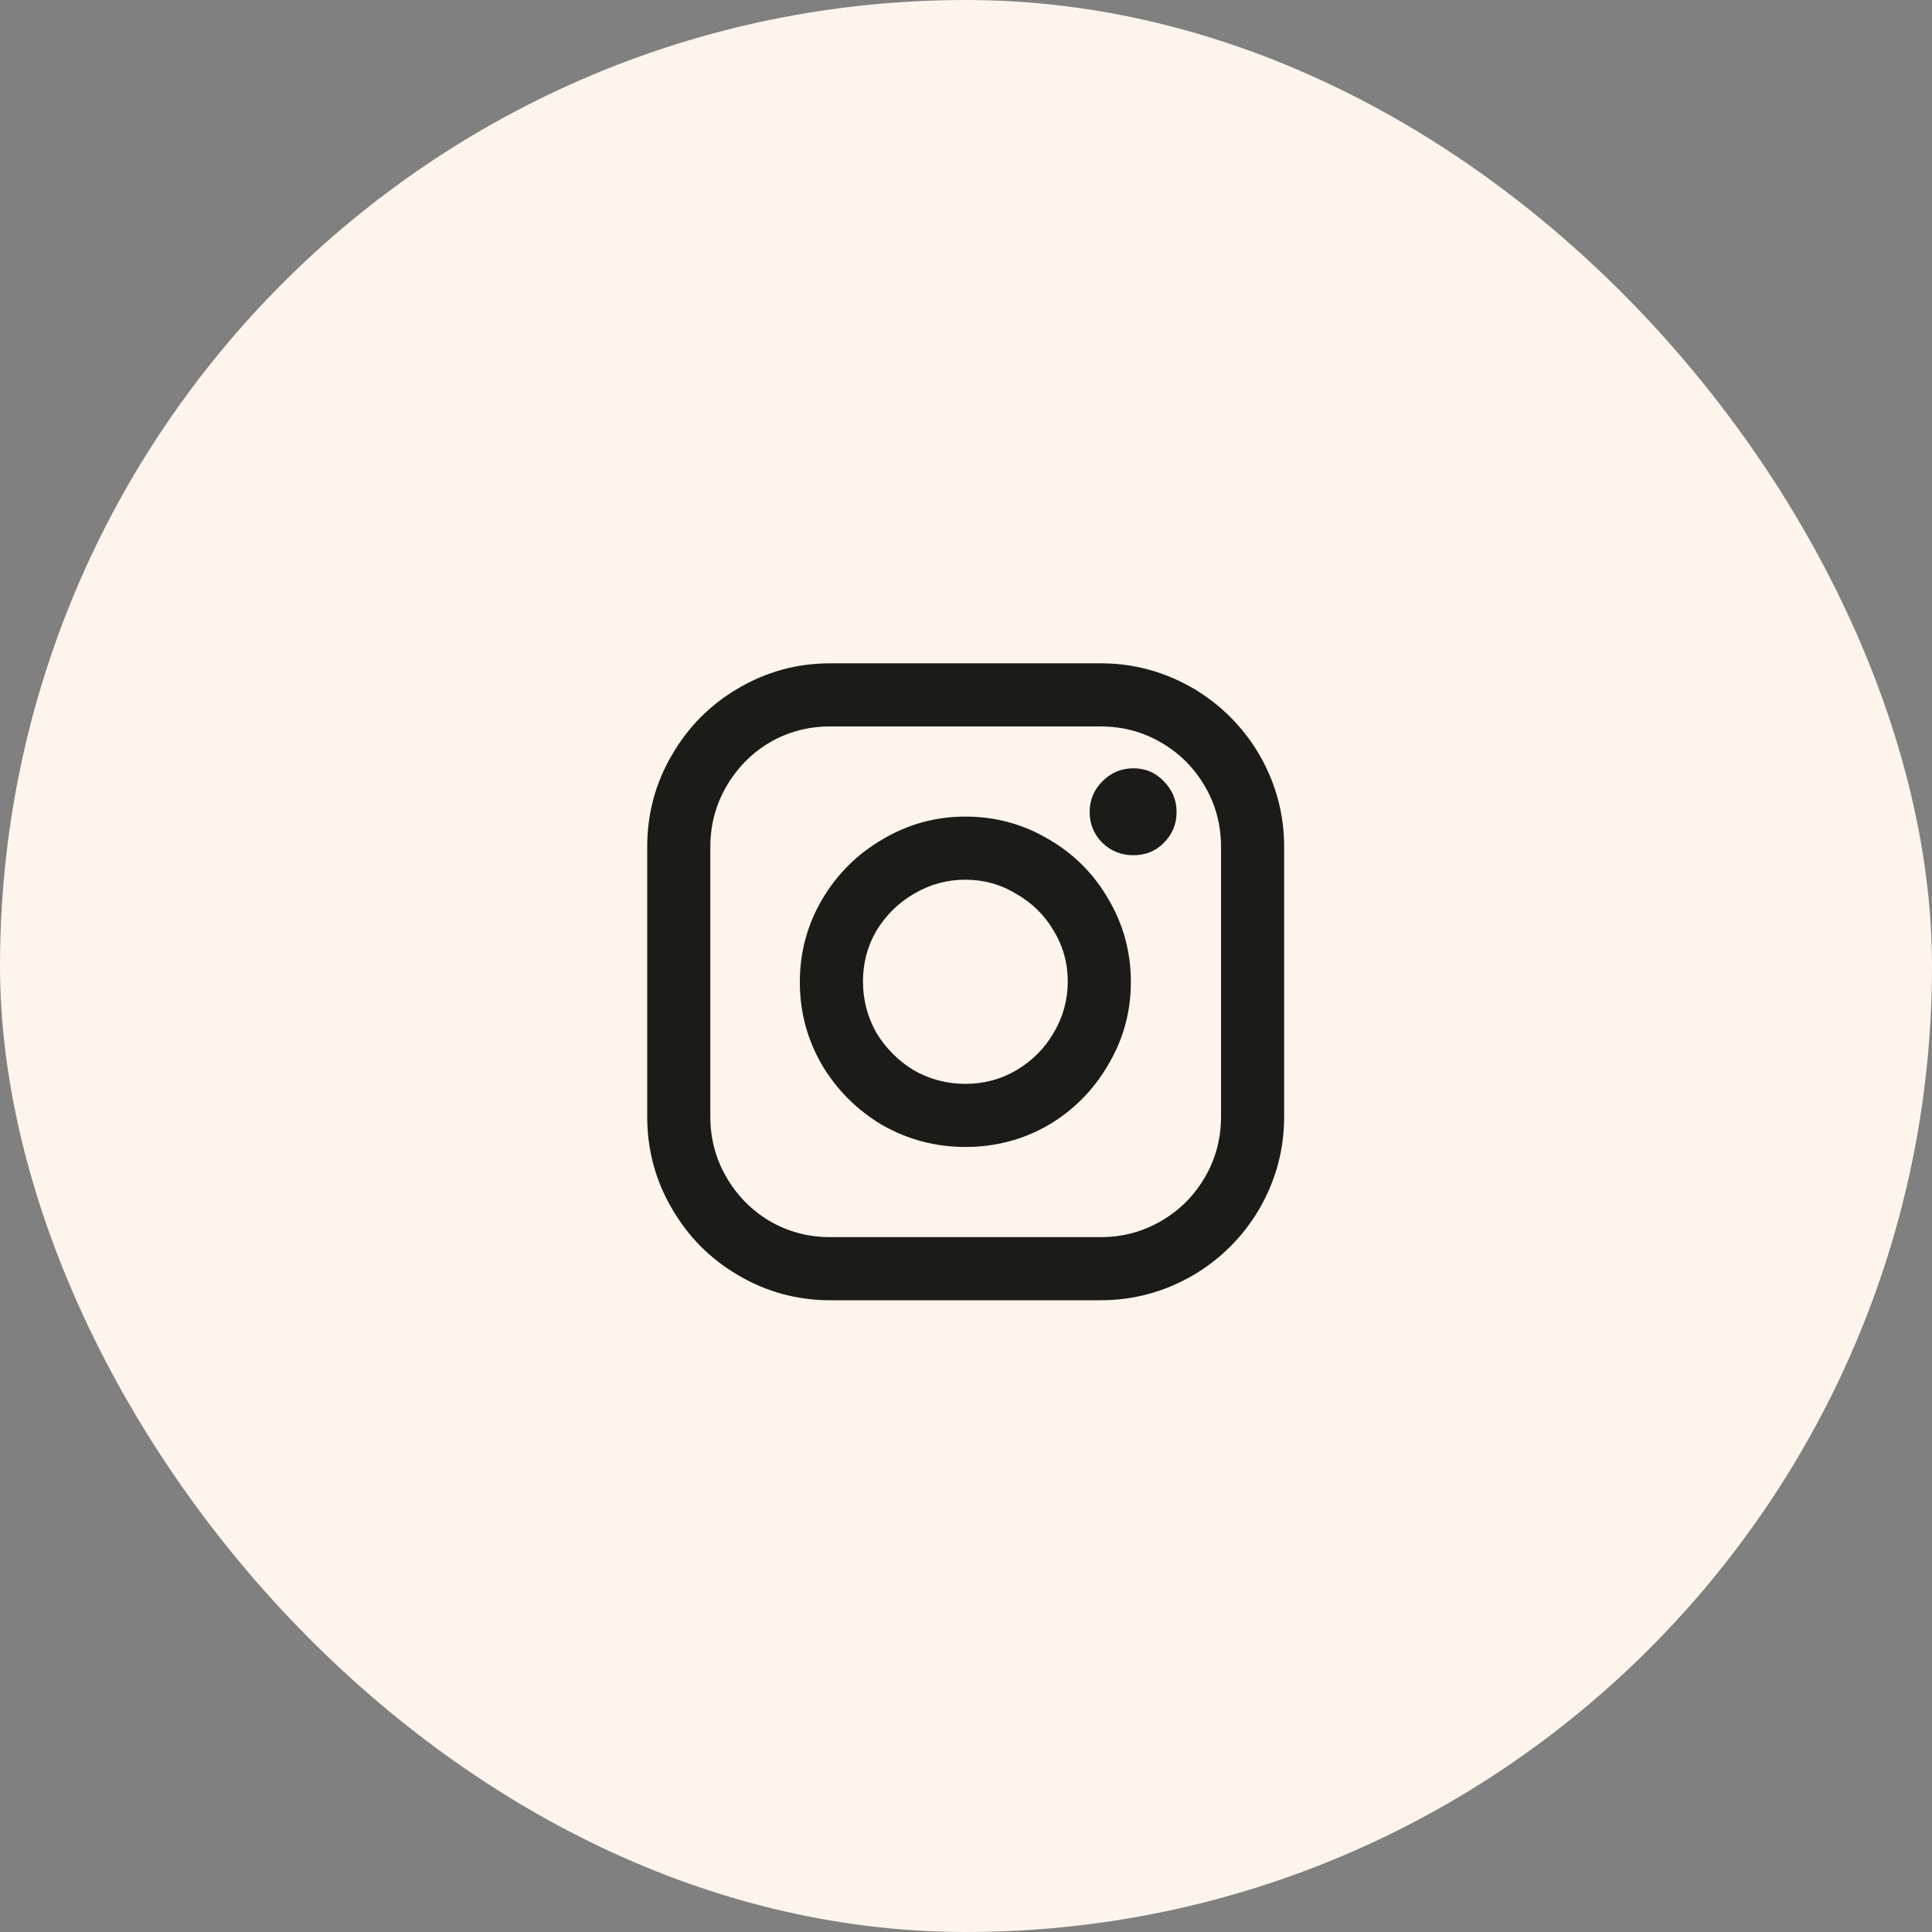
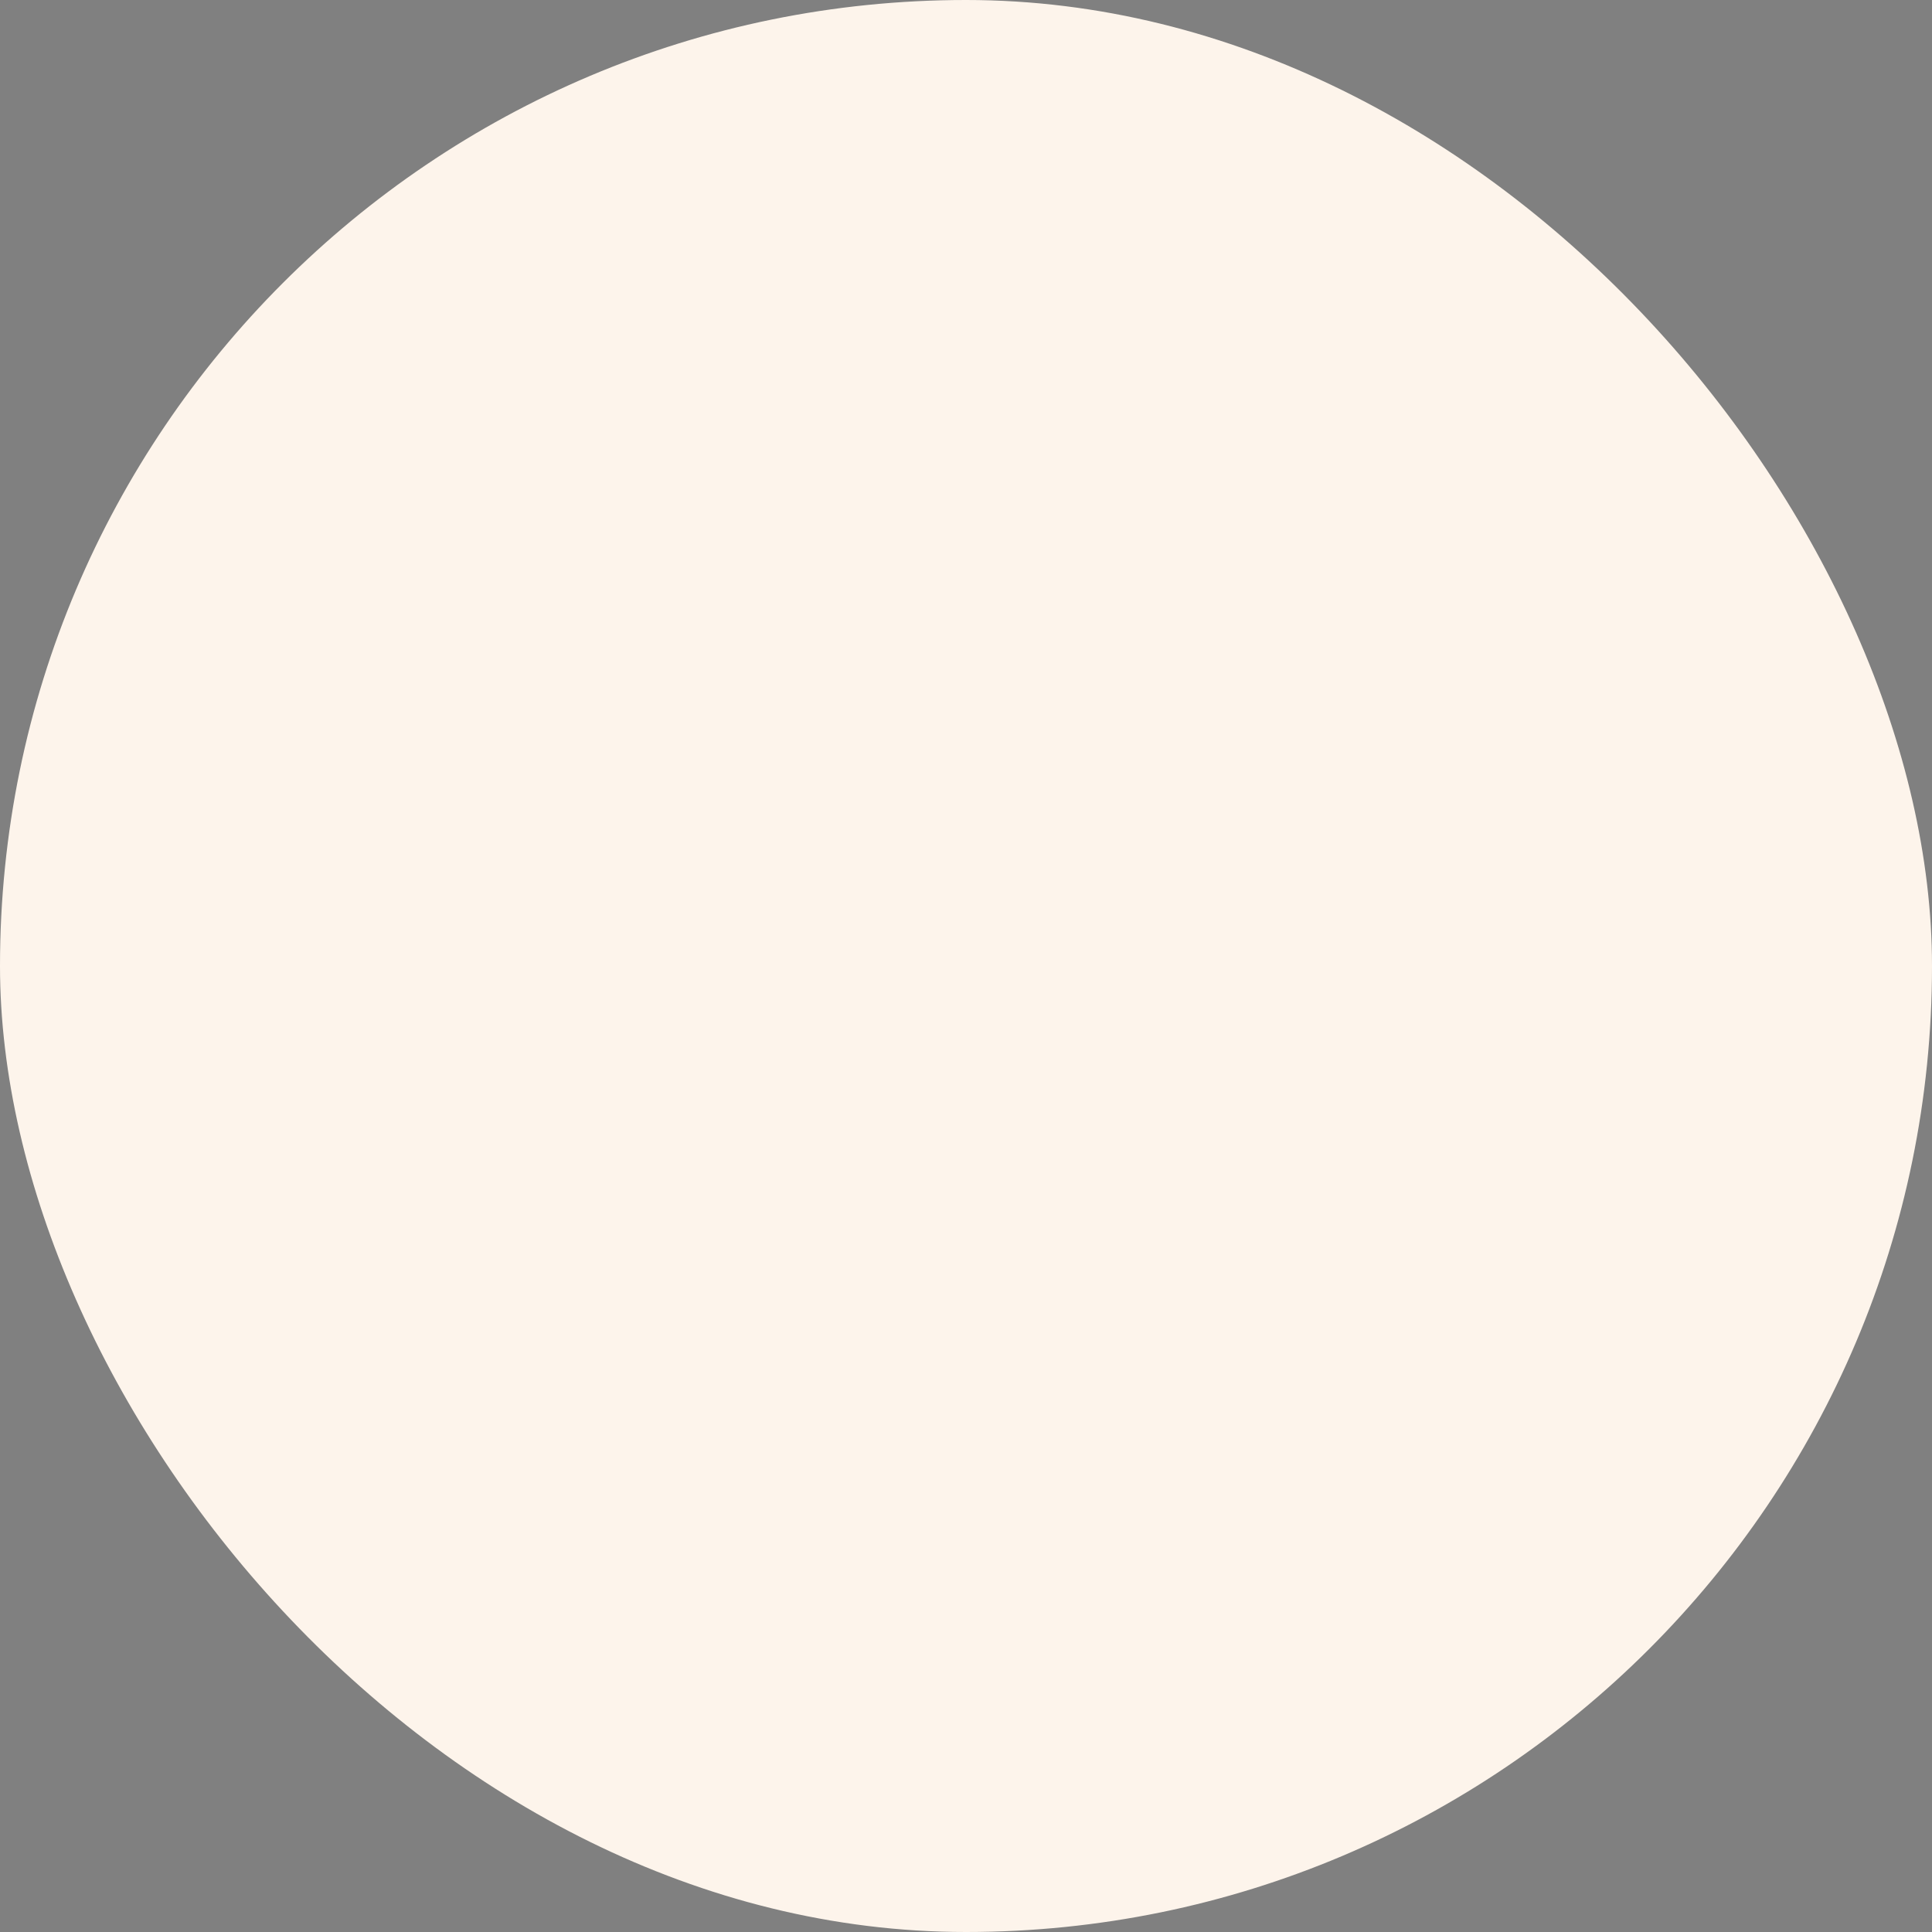
<svg xmlns="http://www.w3.org/2000/svg" width="48" height="48" viewBox="0 0 48 48" fill="none">
  <rect x="0" y="0" width="48" height="48" fill="#808080" stroke="none" />
  <rect width="48" height="48" rx="24" fill="#FDF4EB" />
-   <path d="M23.984 20.288C24.731 20.288 25.419 20.475 26.048 20.848C26.677 21.211 27.173 21.707 27.536 22.336C27.909 22.965 28.096 23.653 28.096 24.4C28.096 25.136 27.909 25.819 27.536 26.448C27.173 27.077 26.677 27.579 26.048 27.952C25.419 28.315 24.731 28.496 23.984 28.496C23.248 28.496 22.56 28.315 21.92 27.952C21.291 27.579 20.789 27.077 20.416 26.448C20.053 25.819 19.872 25.136 19.872 24.4C19.872 23.653 20.059 22.965 20.432 22.336C20.805 21.707 21.307 21.211 21.936 20.848C22.565 20.475 23.248 20.288 23.984 20.288ZM23.984 26.928C24.443 26.928 24.864 26.816 25.248 26.592C25.643 26.357 25.952 26.048 26.176 25.664C26.411 25.269 26.528 24.843 26.528 24.384C26.528 23.925 26.411 23.504 26.176 23.12C25.952 22.736 25.643 22.432 25.248 22.208C24.864 21.973 24.443 21.856 23.984 21.856C23.525 21.856 23.099 21.973 22.704 22.208C22.32 22.432 22.011 22.736 21.776 23.12C21.552 23.504 21.44 23.925 21.44 24.384C21.44 24.843 21.552 25.269 21.776 25.664C22.011 26.048 22.32 26.357 22.704 26.592C23.099 26.816 23.525 26.928 23.984 26.928ZM27.344 16.48C28.165 16.48 28.933 16.688 29.648 17.104C30.331 17.509 30.875 18.053 31.28 18.736C31.696 19.451 31.904 20.219 31.904 21.04V27.744C31.904 28.565 31.696 29.333 31.28 30.048C30.875 30.731 30.331 31.275 29.648 31.68C28.933 32.096 28.165 32.304 27.344 32.304H20.624C19.803 32.304 19.04 32.096 18.336 31.68C17.643 31.275 17.093 30.72 16.688 30.016C16.283 29.323 16.08 28.565 16.08 27.744V21.04C16.08 20.219 16.283 19.461 16.688 18.768C17.093 18.064 17.643 17.509 18.336 17.104C19.04 16.688 19.803 16.48 20.624 16.48H27.344ZM30.336 27.744V21.04C30.336 20.496 30.203 19.995 29.936 19.536C29.669 19.077 29.307 18.715 28.848 18.448C28.389 18.181 27.888 18.048 27.344 18.048H20.624C20.08 18.048 19.579 18.181 19.12 18.448C18.672 18.715 18.315 19.077 18.048 19.536C17.781 19.995 17.648 20.496 17.648 21.04V27.744C17.648 28.288 17.781 28.789 18.048 29.248C18.315 29.707 18.672 30.069 19.12 30.336C19.579 30.603 20.08 30.736 20.624 30.736H27.344C27.888 30.736 28.389 30.603 28.848 30.336C29.307 30.069 29.669 29.707 29.936 29.248C30.203 28.789 30.336 28.288 30.336 27.744ZM28.16 19.088C28.459 19.088 28.709 19.195 28.912 19.408C29.125 19.621 29.232 19.877 29.232 20.176C29.232 20.475 29.125 20.731 28.912 20.944C28.709 21.147 28.459 21.248 28.16 21.248C27.861 21.248 27.605 21.147 27.392 20.944C27.179 20.731 27.072 20.475 27.072 20.176C27.072 19.877 27.179 19.621 27.392 19.408C27.605 19.195 27.861 19.088 28.16 19.088Z" fill="#1B1B19" />
</svg>